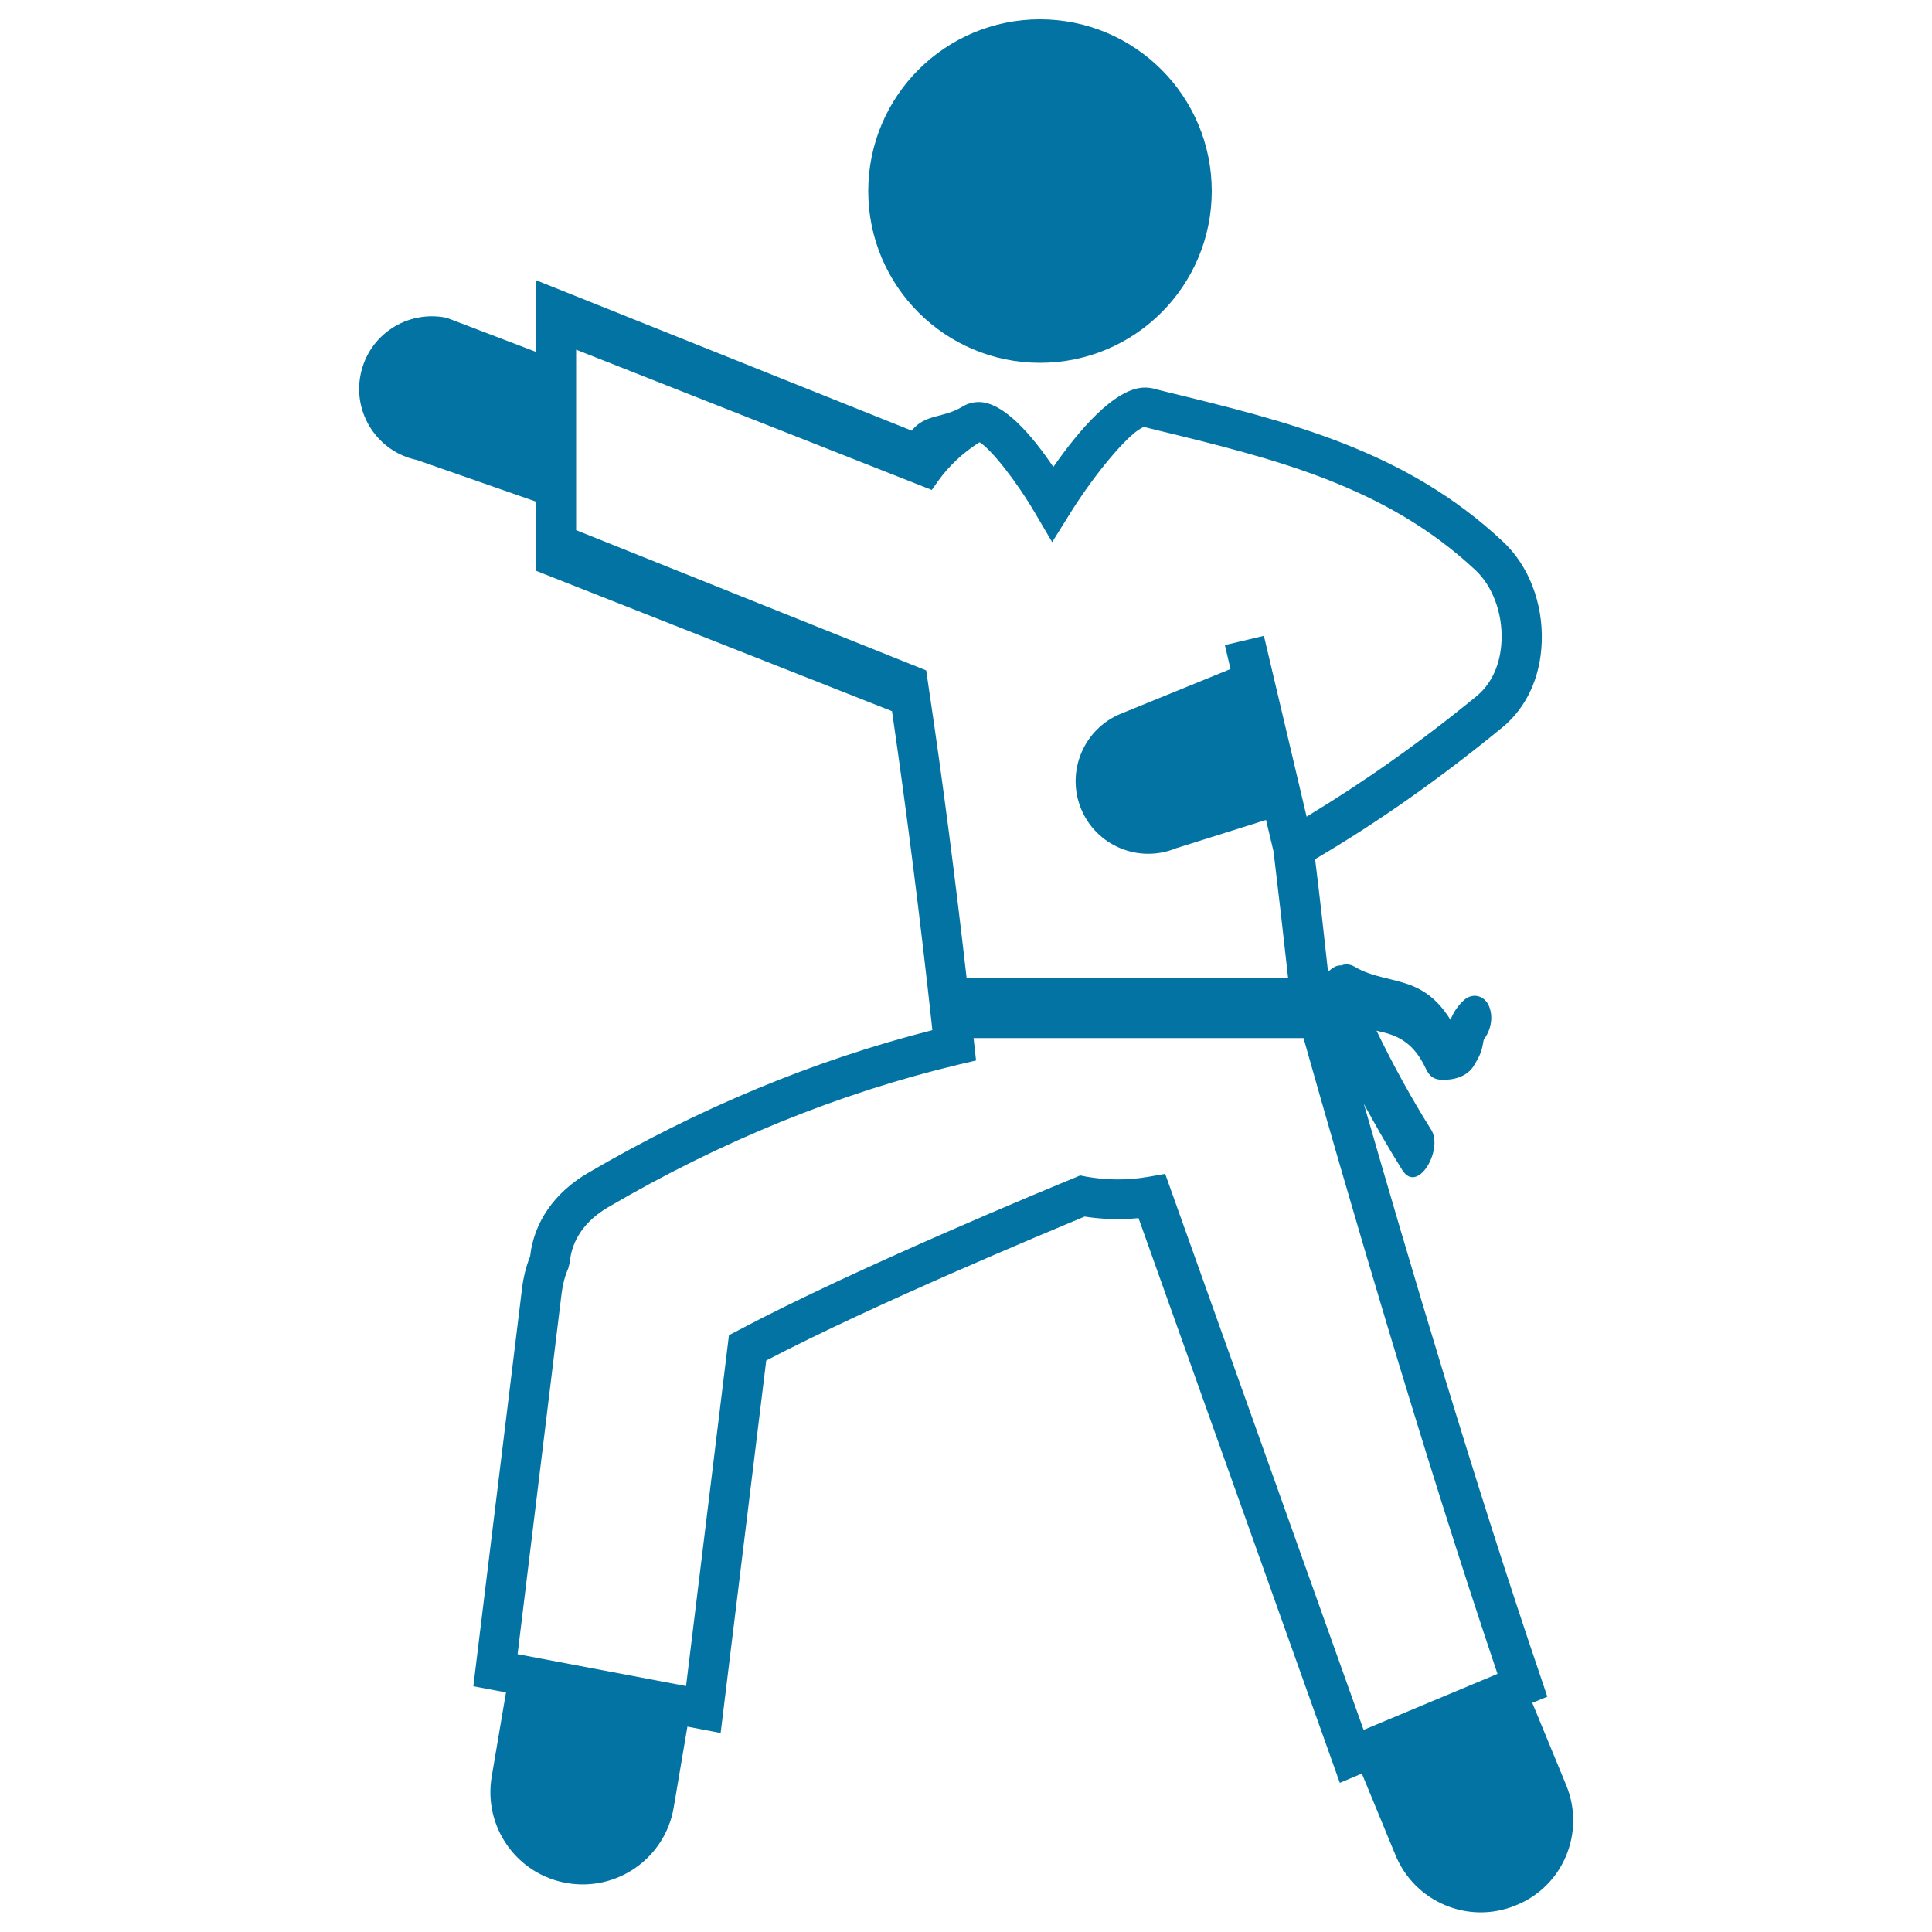
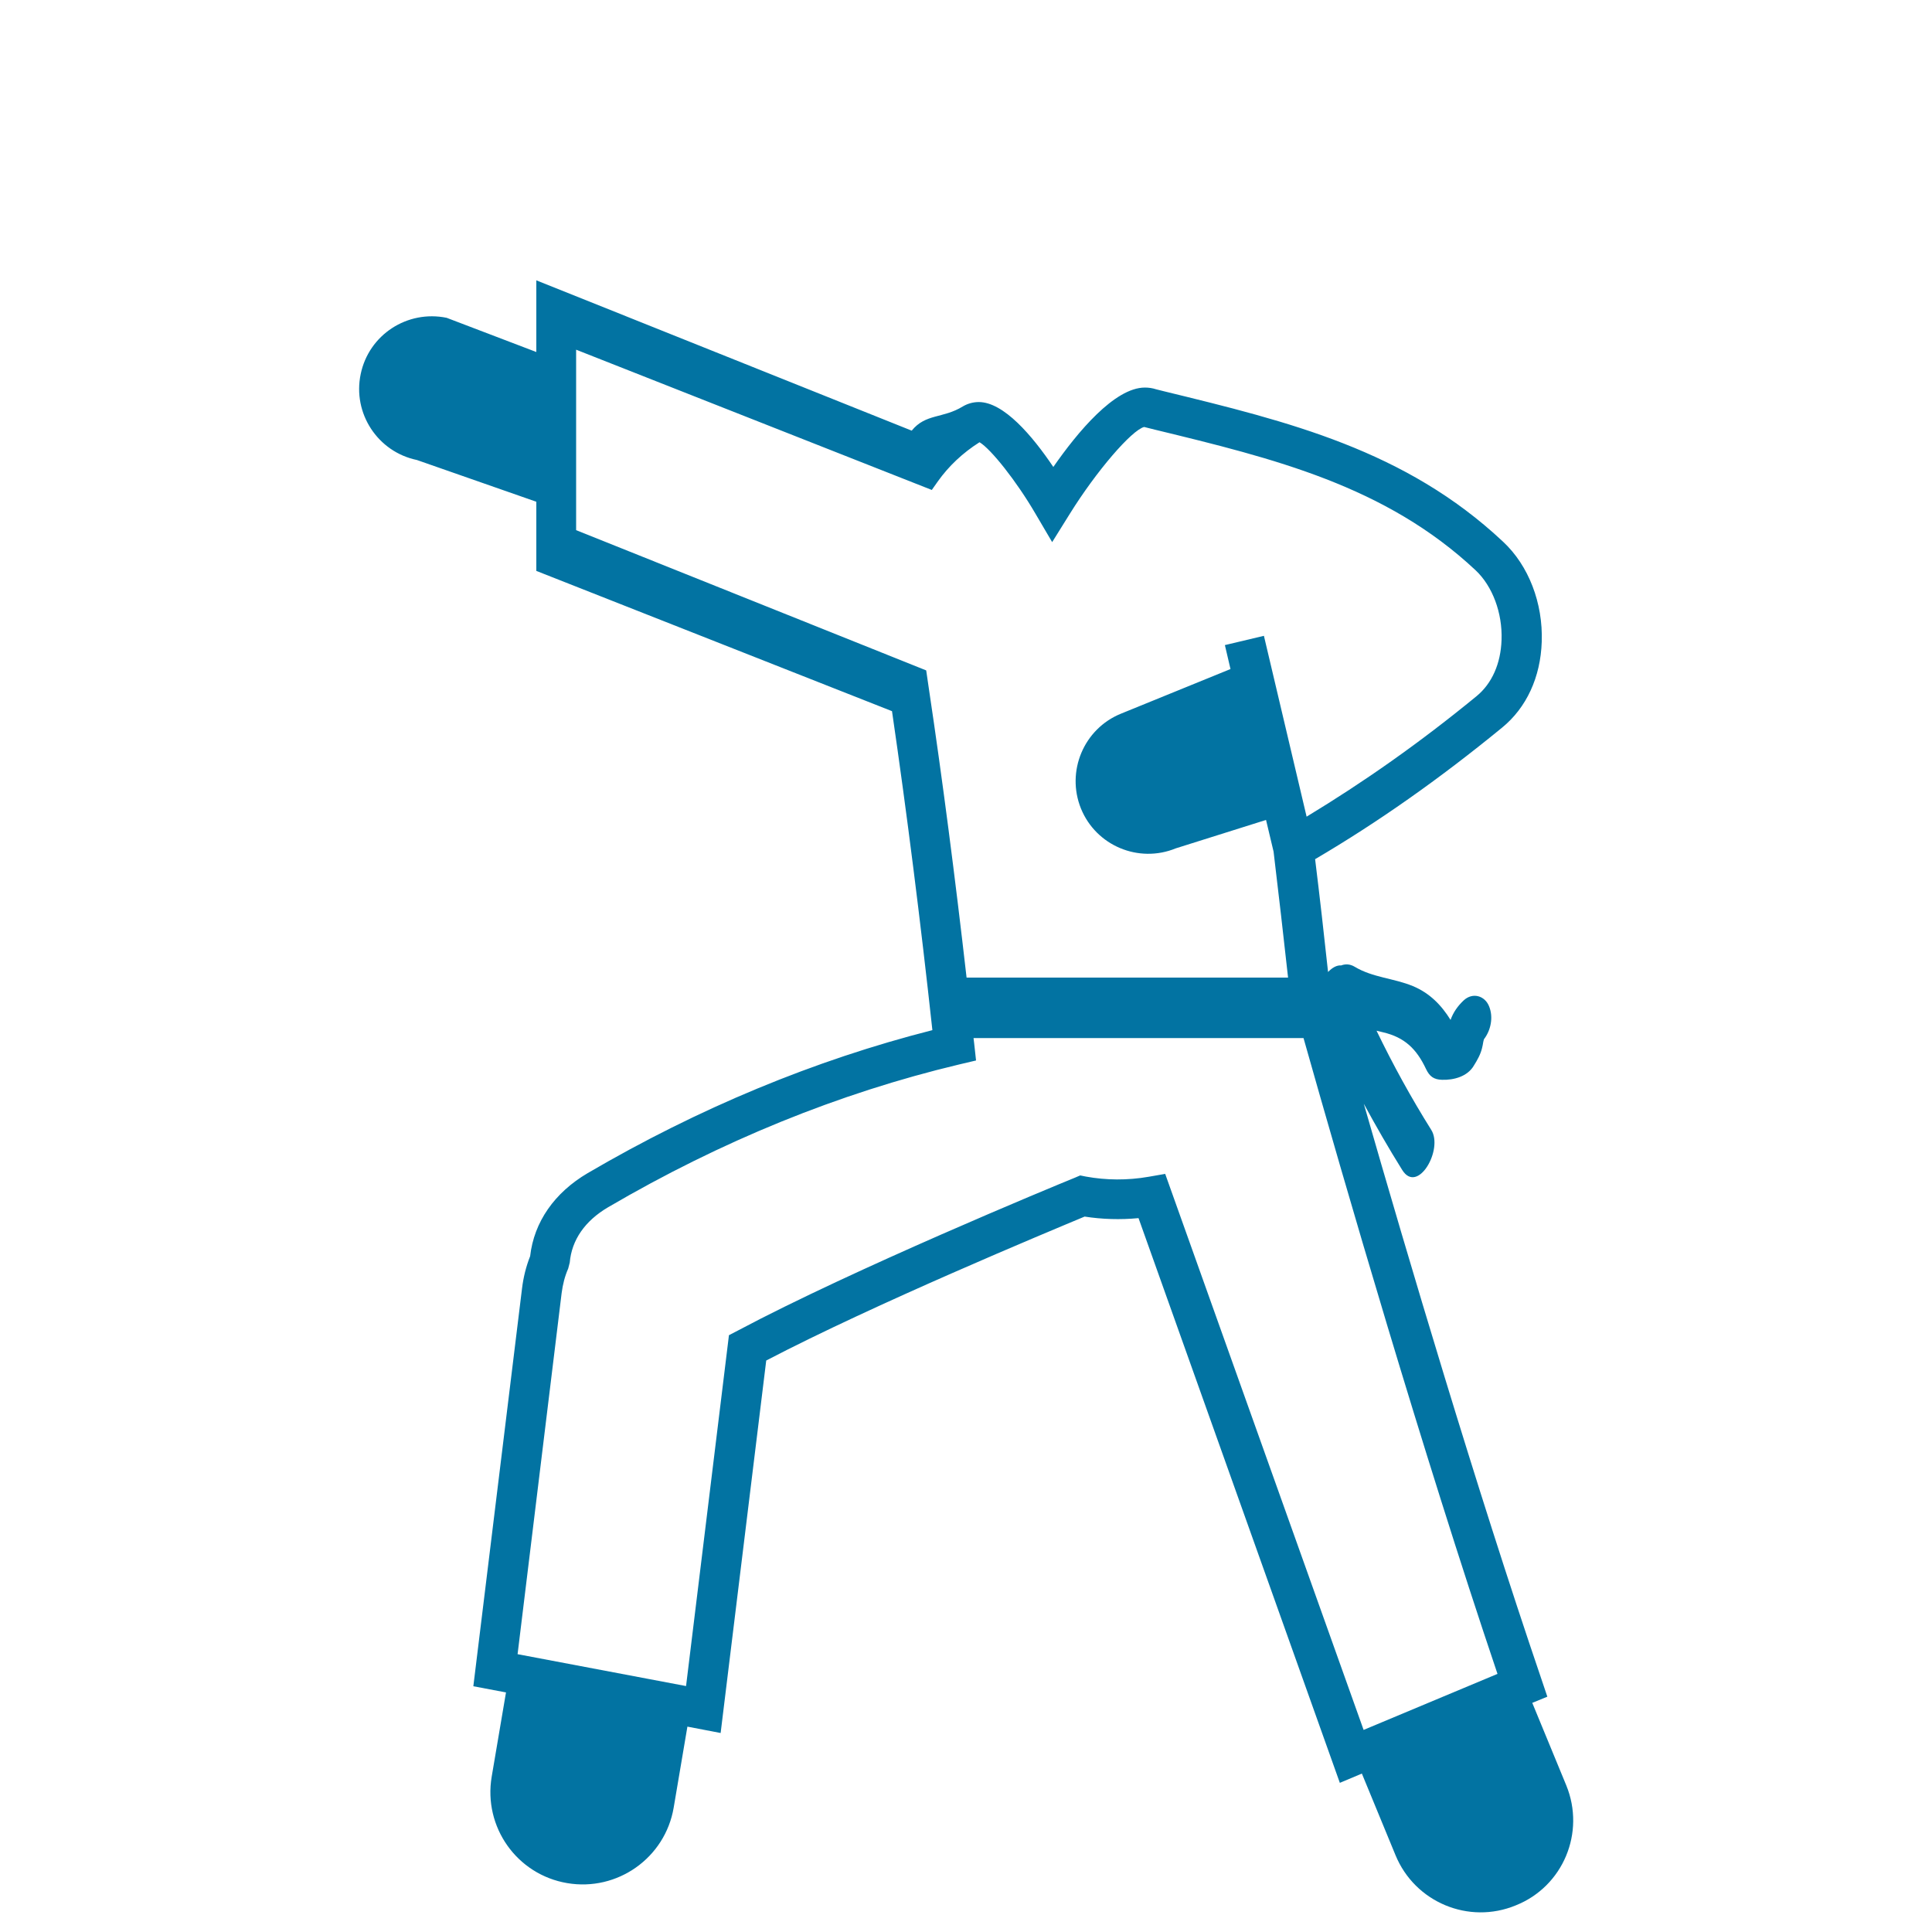
<svg xmlns="http://www.w3.org/2000/svg" viewBox="0 0 1000 1000" style="fill:#0273a2">
  <title>Karate Master SVG icon</title>
  <g>
    <g>
-       <circle cx="538.3" cy="98.9" r="88.9" />
      <path d="M810.7,924.1l-17.6-42.7l7.8-3.2l-3.1-9.2c-34-99.8-68.9-217.7-91.9-297.7c6.3,11.6,12.9,23.1,19.9,34.3c8,12.8,21.4-10.7,15-20.8c-10.4-16.6-19.8-33.7-28.3-51.3c1.1,0.3,2.2,0.5,3.3,0.8c11.2,2.6,17.4,8.6,22.3,19c1.8,3.8,4,5.5,8.3,5.6c6.1,0.2,13.2-1.7,16.5-7.4c1.8-2.9,3.4-5.7,4.2-9c0.3-1,0.4-2,0.6-3c0.1-0.7,0.3-1.2,0.4-1.6c3.6-4.7,4.9-11.4,2.7-16.9c-2.2-5.7-8.6-7.5-13.2-3.2c-3.1,2.9-5.4,6.2-6.8,10.1c-4.7-7.6-10.8-13.9-19.5-17.5c-9.9-4.1-20.8-4.4-30.1-10c-2.5-1.5-4.9-1.5-7-0.7c-2.3-0.2-4.7,1.2-6.8,3.4c-2.1-19.5-4.3-38.9-6.7-58.4c32.5-19.1,64.2-41.4,96.8-68.1c12.6-10.3,19.9-26.1,20.5-44.4c0.7-20.1-6.8-39.5-20-51.8c-50.6-47.5-111.2-62.2-175.2-77.8l-4.4-1.1c-1.8-0.6-3.8-0.9-5.8-0.9c-15.7,0-34.9,23.1-47.4,41.1c-10.9-16.2-25.7-33.6-38.6-33.6c-2.9,0-5.8,0.8-8.3,2.3c-10.3,6.3-19.2,3.6-26.4,12.5l-194.3-77.8v37.1l-46.4-17.7c-20.4-4.2-40.3,8.8-44.5,29.1c-4.3,20.3,8.8,40.3,29.1,44.5l61.8,21.6v35.8l184.1,72.6c7.7,52.8,14.7,108.2,20.9,165.1c-61,15.5-121,40.4-178.4,74c-17.2,10.1-27.8,25.3-29.8,43c-2.1,5.3-3.5,10.9-4.2,16.7L245,872.8l16.9,3.2l-7.4,43.6c-4.4,26,13,50.7,39.1,55.1c26,4.4,50.7-13.1,55.1-39.1l7.1-41.9l17.2,3.3l23.6-192.8c55.9-29.2,145.4-66.4,164.8-74.5c9,1.4,18.4,1.7,27.9,0.8l104.2,292.3l11.4-4.8l17.4,42.2c10,24.4,37.9,36.1,62.3,26C809.1,976.4,820.7,948.5,810.7,924.1z M480.7,355.9l-1.3-8.9l-181.2-72.6v-93.4l184.1,72.6l3.1-4.4c5.6-7.9,12.9-14.8,21.6-20.3c5.9,3.5,19.1,20.1,28.9,36.9l8.7,14.8l9.1-14.6c13.8-22.2,32-43.3,38.5-45l5.6,1.4c61.4,14.9,119.3,29,166,72.8c8.7,8.2,13.9,22,13.4,36c-0.4,12.3-5,22.6-12.9,29.1c-29.6,24.3-58.6,44.6-88,62.4l-22.1-93.6l-20.2,4.8l2.9,12.4l-56.7,23.1c-19.2,7.8-28.5,29.8-20.7,49.1c7.8,19.2,29.8,28.5,49.1,20.6l46.7-14.7l3.9,16.4c2.6,21.7,5.1,43.4,7.5,65.2H500.3C494.4,454.4,487.9,404,480.7,355.9z M603.1,607.6l-8.6,1.5c-10.9,1.9-22,1.8-32.4-0.1l-3-0.6l-2.8,1.2c-11.6,4.7-114.6,47.3-174.2,79l-4.8,2.5l-22.2,181.6l-87.2-16.5l22.8-186.9c0.6-4.5,1.6-8.6,3.4-12.7l0.8-3.1c1-11.7,7.9-21.6,19.8-28.6c58.4-34.2,119.5-59.1,181.6-73.9l8.9-2.1l-1-9.1c-0.1-0.8-0.2-1.6-0.3-2.5h170.8c21,74.4,61.1,212.6,100.4,329.1l-69.3,29L603.1,607.6z" />
    </g>
  </g>
</svg>